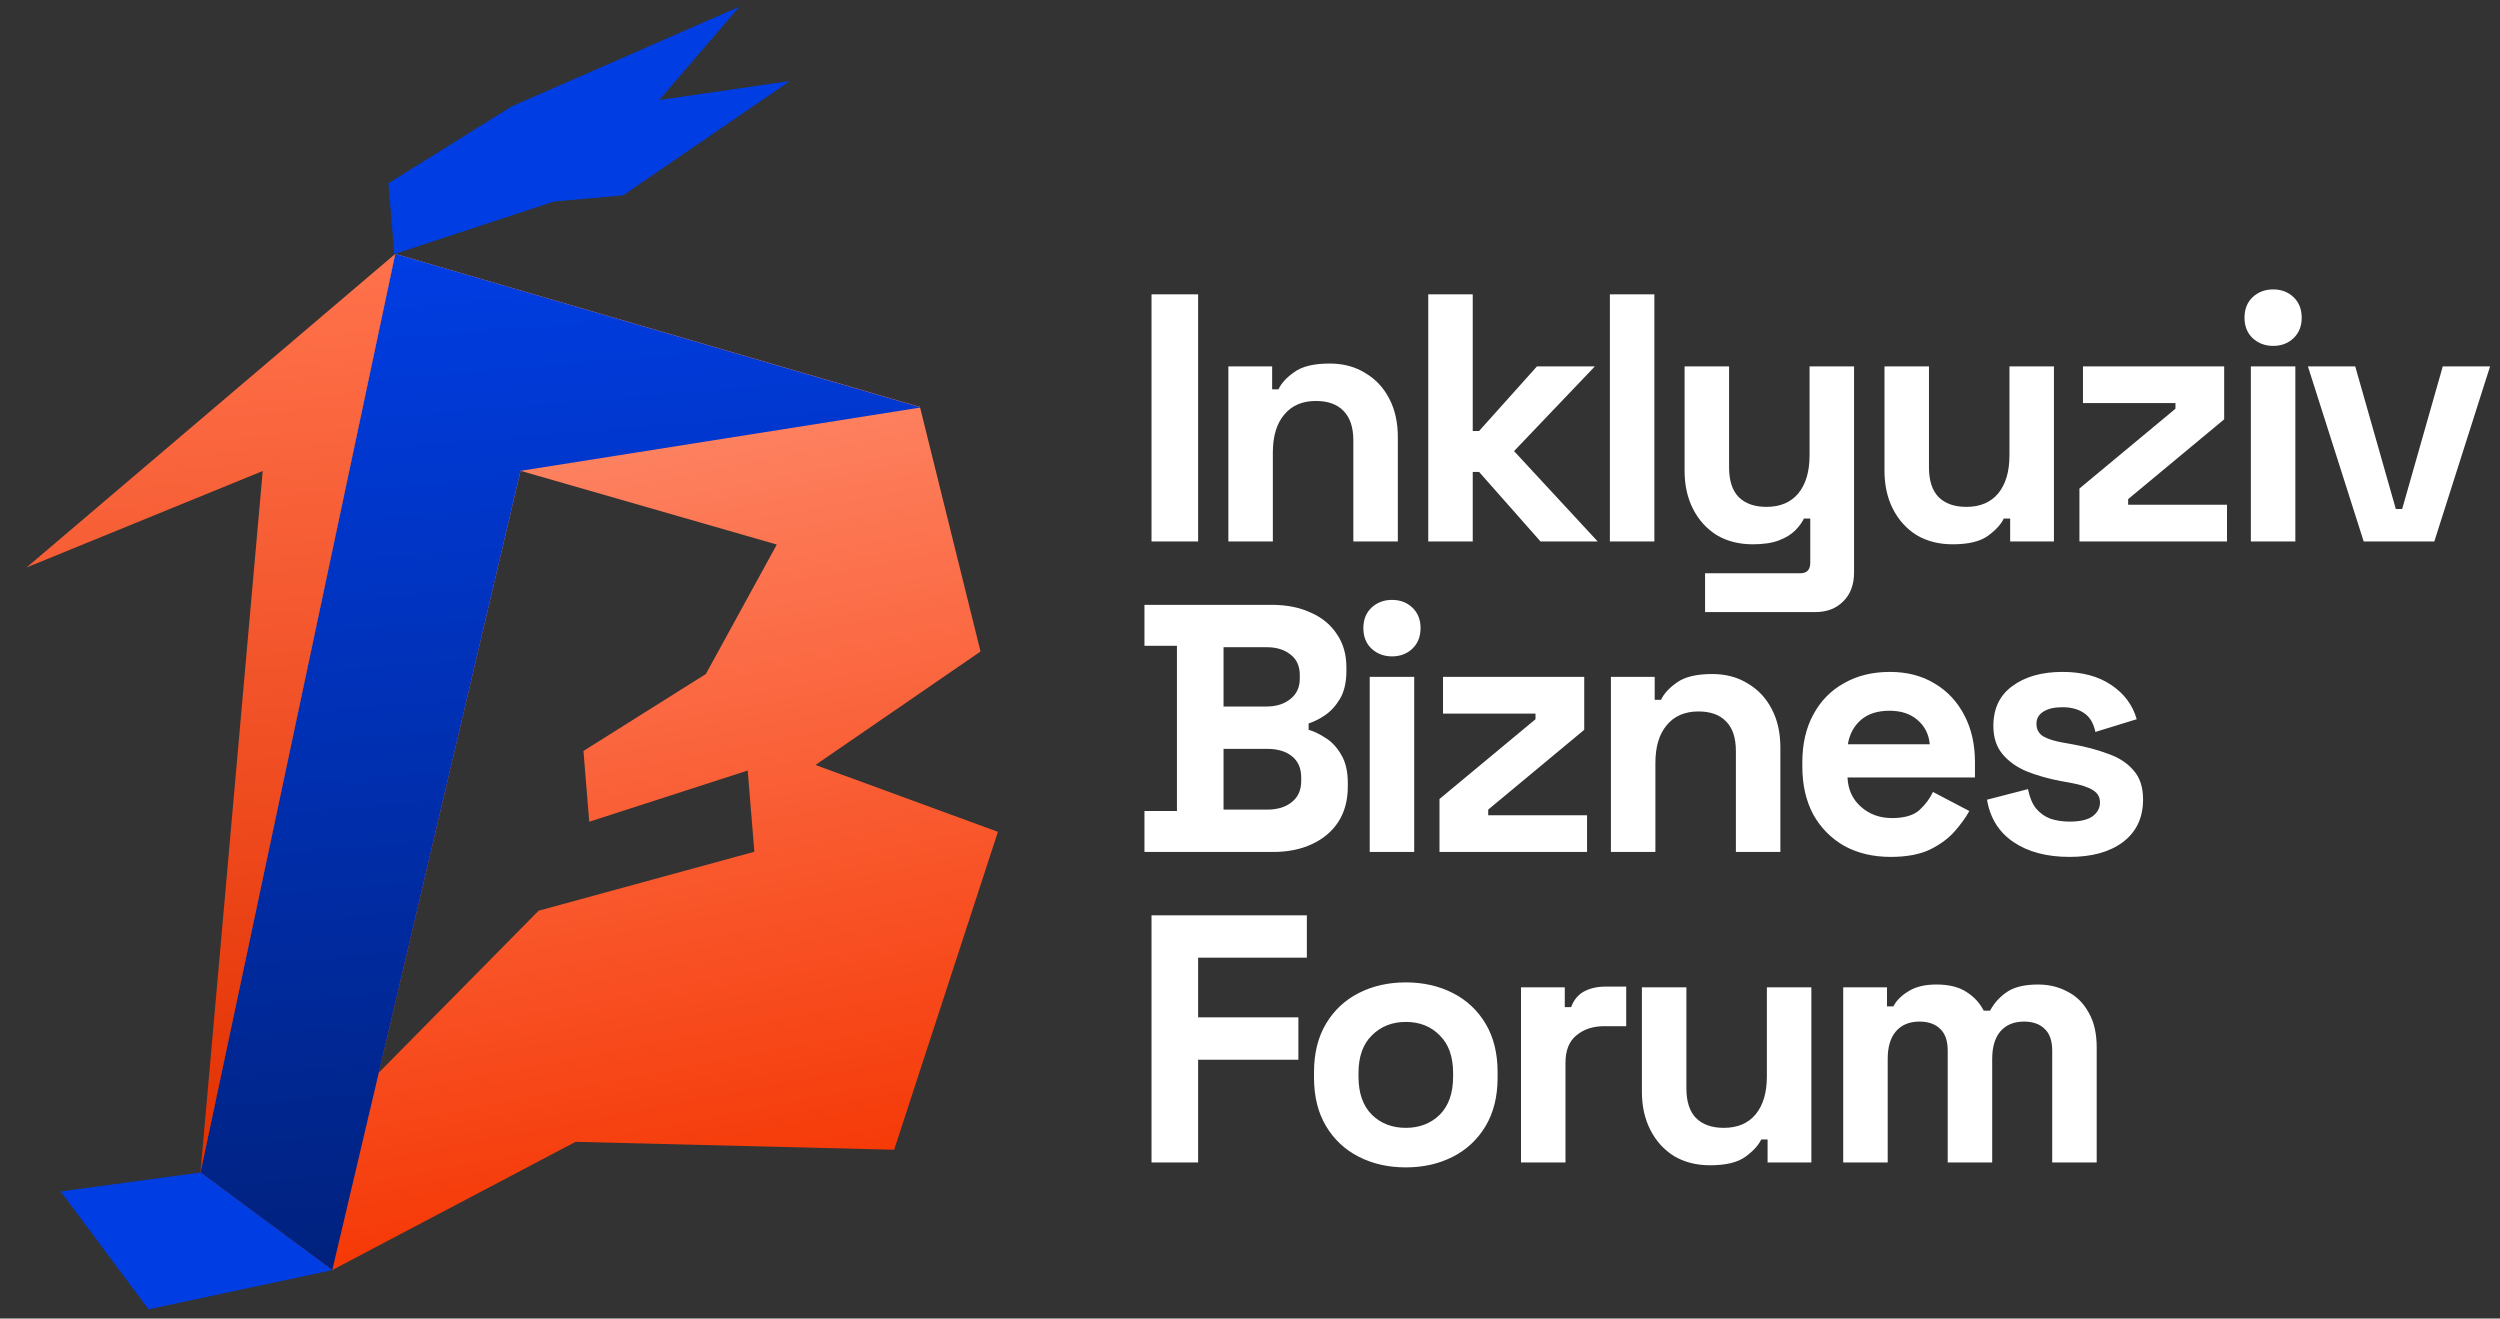
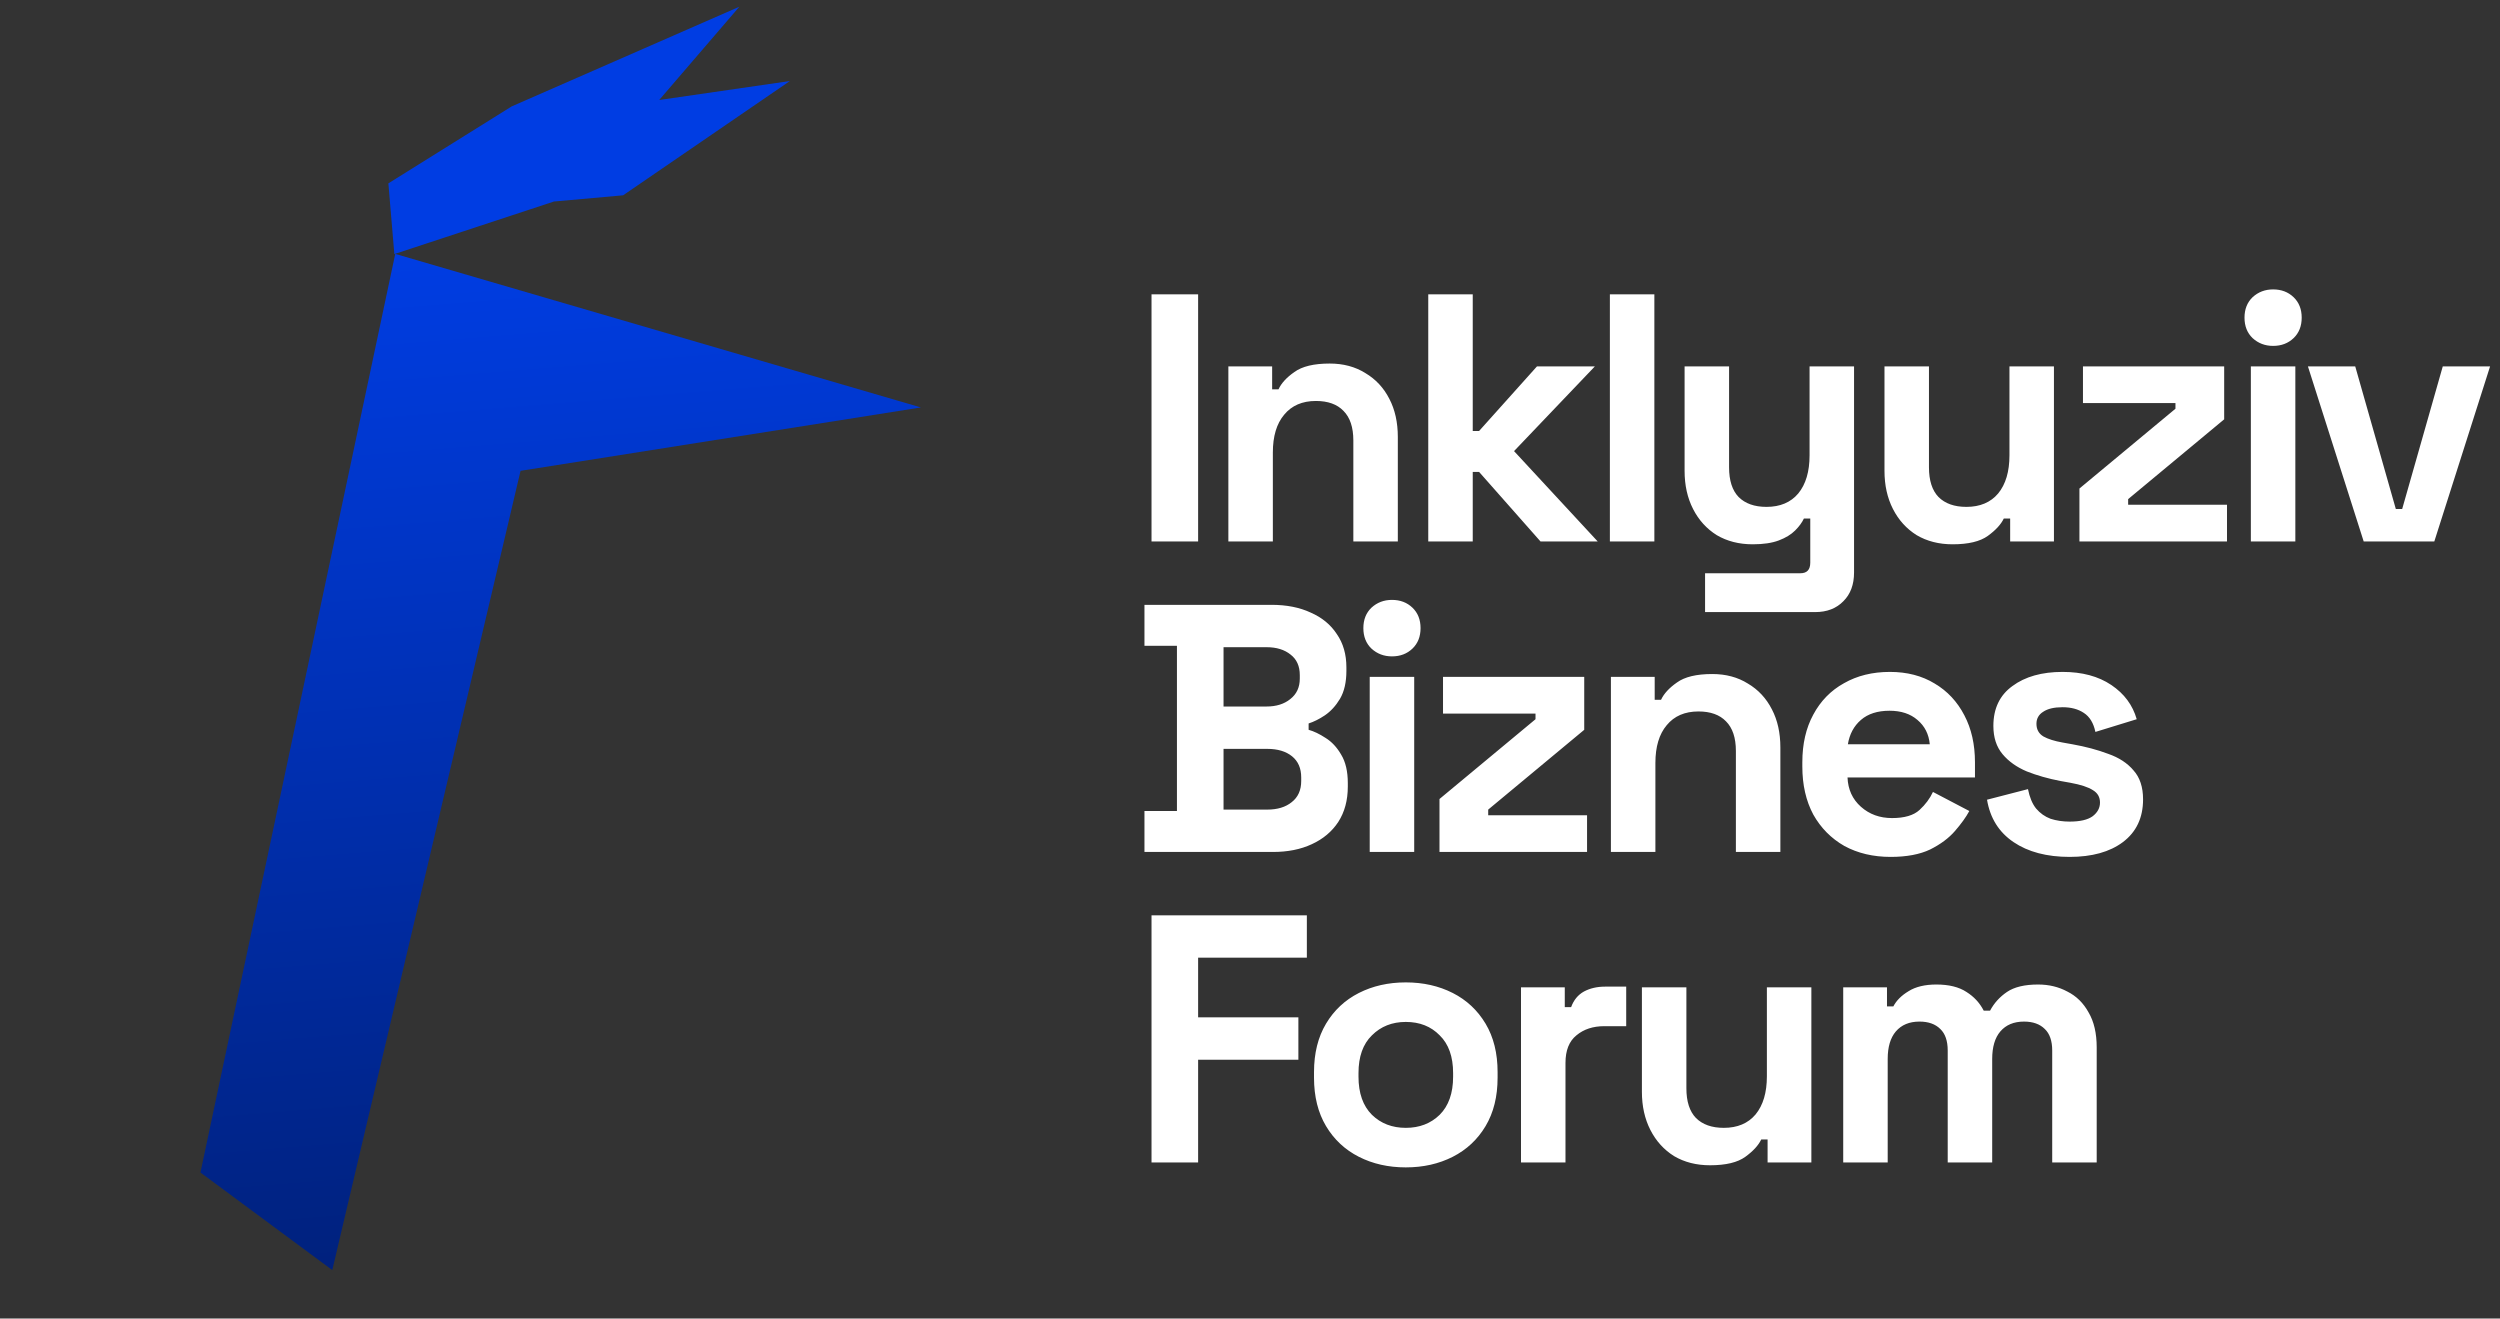
<svg xmlns="http://www.w3.org/2000/svg" width="620" height="327" viewBox="0 0 620 327" fill="none">
  <rect x="0" y="0" width="620" height="327" fill="#333333" stroke="none" />
  <path d="M285.577 134.286V72.999H297.134V134.286H285.577ZM304.635 134.286V90.86H315.492V96.551H317.068C317.768 95.033 319.081 93.603 321.007 92.261C322.934 90.86 325.852 90.16 329.763 90.16C333.148 90.16 336.096 90.948 338.605 92.523C341.174 94.041 343.158 96.172 344.559 98.915C345.96 101.6 346.66 104.752 346.66 108.371V134.286H335.629V109.246C335.629 105.977 334.812 103.526 333.177 101.892C331.601 100.257 329.325 99.44 326.348 99.44C322.963 99.44 320.336 100.578 318.468 102.855C316.601 105.073 315.667 108.195 315.667 112.223V134.286H304.635ZM354.208 134.286V72.999H365.24V106.882H366.816L381.174 90.86H395.533L375.484 111.873L396.234 134.286H382.05L366.816 117.038H365.24V134.286H354.208ZM399.25 134.286V72.999H410.282V134.286H399.25ZM422.856 151.797V142.166H446.496C448.13 142.166 448.947 141.29 448.947 139.539V128.595H447.371C446.904 129.587 446.175 130.58 445.182 131.572C444.19 132.564 442.848 133.381 441.155 134.023C439.462 134.666 437.303 134.987 434.676 134.987C431.291 134.987 428.314 134.228 425.746 132.71C423.236 131.134 421.28 128.975 419.88 126.231C418.479 123.488 417.778 120.336 417.778 116.776V90.86H428.81V115.9C428.81 119.169 429.598 121.62 431.174 123.255C432.808 124.889 435.114 125.706 438.091 125.706C441.476 125.706 444.102 124.597 445.97 122.379C447.838 120.103 448.772 116.951 448.772 112.923V90.86H459.804V141.991C459.804 144.968 458.928 147.331 457.177 149.083C455.426 150.892 453.091 151.797 450.173 151.797H422.856ZM484.249 134.987C480.864 134.987 477.887 134.228 475.319 132.71C472.809 131.134 470.854 128.975 469.453 126.231C468.052 123.488 467.352 120.336 467.352 116.776V90.86H478.383V115.9C478.383 119.169 479.171 121.62 480.747 123.255C482.381 124.889 484.687 125.706 487.664 125.706C491.049 125.706 493.676 124.597 495.544 122.379C497.411 120.103 498.345 116.951 498.345 112.923V90.86H509.377V134.286H498.52V128.595H496.944C496.244 130.054 494.931 131.484 493.004 132.885C491.078 134.286 488.16 134.987 484.249 134.987ZM515.699 134.286V121.153L539.513 101.366V99.966H516.575V90.86H551.596V103.993L527.781 123.78V125.181H552.296V134.286H515.699ZM558.213 134.286V90.86H569.244V134.286H558.213ZM563.729 85.782C561.744 85.782 560.051 85.14 558.65 83.856C557.308 82.572 556.637 80.879 556.637 78.778C556.637 76.677 557.308 74.984 558.65 73.7C560.051 72.416 561.744 71.774 563.729 71.774C565.771 71.774 567.464 72.416 568.807 73.7C570.149 74.984 570.82 76.677 570.82 78.778C570.82 80.879 570.149 82.572 568.807 83.856C567.464 85.14 565.771 85.782 563.729 85.782ZM586.197 134.286L572.363 90.86H584.095L594.164 126.231H595.74L605.808 90.86H617.541L603.707 134.286H586.197ZM283.826 211.286V201.13H291.881V160.155H283.826V149.999H315.345C319.081 149.999 322.32 150.641 325.064 151.925C327.865 153.151 330.025 154.931 331.542 157.266C333.118 159.543 333.906 162.286 333.906 165.496V166.372C333.906 169.173 333.381 171.479 332.33 173.288C331.28 175.039 330.025 176.411 328.566 177.403C327.165 178.337 325.822 179.008 324.538 179.417V180.993C325.822 181.343 327.223 182.014 328.741 183.007C330.258 183.941 331.542 185.312 332.593 187.122C333.702 188.931 334.257 191.295 334.257 194.213V195.089C334.257 198.474 333.469 201.393 331.893 203.844C330.317 206.237 328.128 208.076 325.326 209.36C322.583 210.644 319.373 211.286 315.695 211.286H283.826ZM303.438 200.78H314.295C316.804 200.78 318.818 200.167 320.336 198.941C321.912 197.715 322.7 195.964 322.7 193.688V192.813C322.7 190.536 321.941 188.785 320.423 187.559C318.906 186.334 316.863 185.721 314.295 185.721H303.438V200.78ZM303.438 175.214H314.119C316.513 175.214 318.468 174.602 319.985 173.376C321.561 172.15 322.349 170.457 322.349 168.298V167.422C322.349 165.204 321.591 163.512 320.073 162.344C318.555 161.118 316.571 160.506 314.119 160.506H303.438V175.214ZM339.69 211.286V167.86H350.722V211.286H339.69ZM345.206 162.782C343.222 162.782 341.529 162.14 340.128 160.856C338.786 159.572 338.114 157.879 338.114 155.778C338.114 153.677 338.786 151.984 340.128 150.7C341.529 149.416 343.222 148.774 345.206 148.774C347.249 148.774 348.942 149.416 350.284 150.7C351.627 151.984 352.298 153.677 352.298 155.778C352.298 157.879 351.627 159.572 350.284 160.856C348.942 162.14 347.249 162.782 345.206 162.782ZM356.993 211.286V198.153L380.807 178.366V176.966H357.868V167.86H392.889V180.993L369.075 200.78V202.181H393.59V211.286H356.993ZM399.506 211.286V167.86H410.363V173.551H411.939C412.639 172.033 413.953 170.603 415.879 169.261C417.805 167.86 420.723 167.16 424.634 167.16C428.019 167.16 430.967 167.948 433.477 169.524C436.045 171.041 438.03 173.172 439.43 175.915C440.831 178.6 441.532 181.752 441.532 185.371V211.286H430.5V186.246C430.5 182.977 429.683 180.526 428.049 178.892C426.473 177.257 424.196 176.44 421.22 176.44C417.834 176.44 415.208 177.578 413.34 179.855C411.472 182.073 410.538 185.195 410.538 189.223V211.286H399.506ZM468.867 212.512C464.547 212.512 460.724 211.607 457.397 209.798C454.129 207.93 451.56 205.333 449.693 202.006C447.883 198.62 446.978 194.651 446.978 190.098V189.048C446.978 184.495 447.883 180.555 449.693 177.228C451.502 173.843 454.041 171.245 457.31 169.436C460.578 167.568 464.372 166.634 468.692 166.634C472.952 166.634 476.659 167.597 479.811 169.524C482.963 171.391 485.414 174.018 487.165 177.403C488.916 180.73 489.792 184.612 489.792 189.048V192.813H458.185C458.302 195.789 459.411 198.212 461.512 200.079C463.613 201.947 466.182 202.881 469.217 202.881C472.31 202.881 474.587 202.21 476.046 200.867C477.505 199.525 478.614 198.037 479.373 196.402L488.391 201.13C487.574 202.648 486.377 204.311 484.801 206.121C483.284 207.872 481.241 209.389 478.673 210.673C476.104 211.899 472.836 212.512 468.867 212.512ZM458.273 184.583H478.585C478.351 182.073 477.33 180.059 475.521 178.541C473.77 177.024 471.464 176.265 468.604 176.265C465.627 176.265 463.263 177.024 461.512 178.541C459.761 180.059 458.681 182.073 458.273 184.583ZM513.269 212.512C507.607 212.512 502.967 211.286 499.348 208.835C495.729 206.383 493.54 202.881 492.781 198.328L502.938 195.702C503.346 197.745 504.017 199.35 504.951 200.517C505.944 201.685 507.14 202.531 508.541 203.056C510 203.523 511.576 203.757 513.269 203.757C515.837 203.757 517.734 203.319 518.96 202.443C520.185 201.509 520.798 200.371 520.798 199.029C520.798 197.686 520.215 196.665 519.047 195.964C517.88 195.206 516.012 194.593 513.444 194.126L510.992 193.688C507.957 193.104 505.185 192.316 502.675 191.324C500.165 190.274 498.151 188.843 496.634 187.034C495.116 185.225 494.357 182.89 494.357 180.03C494.357 175.711 495.933 172.413 499.085 170.136C502.237 167.802 506.381 166.634 511.518 166.634C516.362 166.634 520.39 167.714 523.6 169.874C526.81 172.033 528.912 174.864 529.904 178.366L519.66 181.518C519.193 179.3 518.23 177.724 516.771 176.79C515.37 175.857 513.619 175.39 511.518 175.39C509.416 175.39 507.811 175.769 506.702 176.528C505.593 177.228 505.039 178.22 505.039 179.505C505.039 180.905 505.623 181.956 506.79 182.656C507.957 183.298 509.533 183.795 511.518 184.145L513.969 184.583C517.238 185.166 520.185 185.954 522.812 186.947C525.497 187.88 527.598 189.252 529.116 191.061C530.692 192.813 531.48 195.206 531.48 198.241C531.48 202.794 529.816 206.325 526.489 208.835C523.221 211.286 518.814 212.512 513.269 212.512ZM285.577 288.286V226.999H324.1V237.506H297.134V252.302H321.999V262.808H297.134V288.286H285.577ZM348.639 289.512C344.32 289.512 340.438 288.636 336.995 286.885C333.551 285.134 330.837 282.595 328.852 279.268C326.868 275.941 325.875 271.943 325.875 267.274V265.873C325.875 261.203 326.868 257.205 328.852 253.878C330.837 250.551 333.551 248.012 336.995 246.261C340.438 244.51 344.32 243.634 348.639 243.634C352.958 243.634 356.84 244.51 360.284 246.261C363.727 248.012 366.441 250.551 368.426 253.878C370.411 257.205 371.403 261.203 371.403 265.873V267.274C371.403 271.943 370.411 275.941 368.426 279.268C366.441 282.595 363.727 285.134 360.284 286.885C356.84 288.636 352.958 289.512 348.639 289.512ZM348.639 279.706C352.024 279.706 354.826 278.626 357.044 276.467C359.262 274.249 360.371 271.097 360.371 267.011V266.135C360.371 262.05 359.262 258.927 357.044 256.767C354.885 254.549 352.083 253.44 348.639 253.44C345.254 253.44 342.452 254.549 340.234 256.767C338.016 258.927 336.907 262.05 336.907 266.135V267.011C336.907 271.097 338.016 274.249 340.234 276.467C342.452 278.626 345.254 279.706 348.639 279.706ZM377.208 288.286V244.86H388.064V249.763H389.64C390.282 248.012 391.333 246.728 392.792 245.911C394.31 245.094 396.061 244.685 398.045 244.685H403.299V254.491H397.87C395.069 254.491 392.763 255.25 390.954 256.767C389.144 258.226 388.24 260.503 388.24 263.596V288.286H377.208ZM424.091 288.987C420.706 288.987 417.729 288.228 415.161 286.71C412.651 285.134 410.695 282.975 409.295 280.231C407.894 277.488 407.193 274.336 407.193 270.776V244.86H418.225V269.9C418.225 273.169 419.013 275.62 420.589 277.255C422.223 278.889 424.529 279.706 427.506 279.706C430.891 279.706 433.517 278.597 435.385 276.379C437.253 274.103 438.187 270.951 438.187 266.923V244.86H449.219V288.286H438.362V282.595H436.786C436.086 284.054 434.772 285.484 432.846 286.885C430.92 288.286 428.002 288.987 424.091 288.987ZM457.117 288.286V244.86H467.973V249.588H469.549C470.308 248.129 471.563 246.874 473.314 245.823C475.065 244.714 477.371 244.16 480.231 244.16C483.324 244.16 485.805 244.772 487.673 245.998C489.54 247.166 490.97 248.712 491.963 250.639H493.539C494.531 248.771 495.932 247.224 497.741 245.998C499.551 244.772 502.119 244.16 505.446 244.16C508.131 244.16 510.553 244.743 512.713 245.911C514.931 247.02 516.682 248.742 517.966 251.076C519.308 253.353 519.98 256.242 519.98 259.744V288.286H508.948V260.532C508.948 258.139 508.335 256.359 507.109 255.191C505.884 253.966 504.162 253.353 501.944 253.353C499.434 253.353 497.479 254.17 496.078 255.804C494.735 257.38 494.064 259.656 494.064 262.633V288.286H483.032V260.532C483.032 258.139 482.42 256.359 481.194 255.191C479.968 253.966 478.246 253.353 476.028 253.353C473.518 253.353 471.563 254.17 470.162 255.804C468.82 257.38 468.148 259.656 468.148 262.633V288.286H457.117Z" fill="white" />
-   <path fill-rule="evenodd" clip-rule="evenodd" d="M98.015 62.96L228.15 100.928L243.171 161.571L202.229 189.713L247.482 206.291L221.744 285.136L142.736 283.175L82.396 314.974L49.714 290.791L98.015 62.96ZM129.098 116.765L93.922 266.043L133.577 225.857L187.08 211.236L185.431 191.089L146.133 203.791L144.696 186.236L175.055 167.149L192.648 135.049L129.098 116.765Z" fill="url(#paint0_linear_671_131)" />
  <path d="M98.021 62.967L98.023 62.966L98.023 62.967L228.384 101.047L129.098 116.763L82.406 314.985L49.713 290.786L98.021 62.967Z" fill="url(#paint1_linear_671_131)" />
-   <path d="M98.017 62.966L6.591 140.73L65.154 116.811L49.713 290.787L98.017 62.966Z" fill="url(#paint2_linear_671_131)" />
-   <path d="M36.838 324.706L82.418 314.988L49.726 290.784L15.045 295.477L36.838 324.706Z" fill="#003DE3" />
  <path d="M183.359 1.664L126.894 26.389L96.316 45.473L97.797 63.01L137.373 49.976L154.529 48.437L195.892 20.093L163.481 24.8L183.359 1.664Z" fill="#003DE3" />
  <defs>
    <linearGradient id="paint0_linear_671_131" x1="110.635" y1="85.484" x2="153.56" y2="309.147" gradientUnits="userSpaceOnUse">
      <stop stop-color="#FF8E70" />
      <stop offset="1" stop-color="#F53603" />
    </linearGradient>
    <linearGradient id="paint1_linear_671_131" x1="127.962" y1="60.515" x2="148.355" y2="309.585" gradientUnits="userSpaceOnUse">
      <stop stop-color="#003DE3" />
      <stop offset="1" stop-color="#00217D" />
    </linearGradient>
    <linearGradient id="paint2_linear_671_131" x1="49.446" y1="66.943" x2="67.654" y2="289.318" gradientUnits="userSpaceOnUse">
      <stop stop-color="#FF724C" />
      <stop offset="1" stop-color="#E33000" />
    </linearGradient>
  </defs>
</svg>